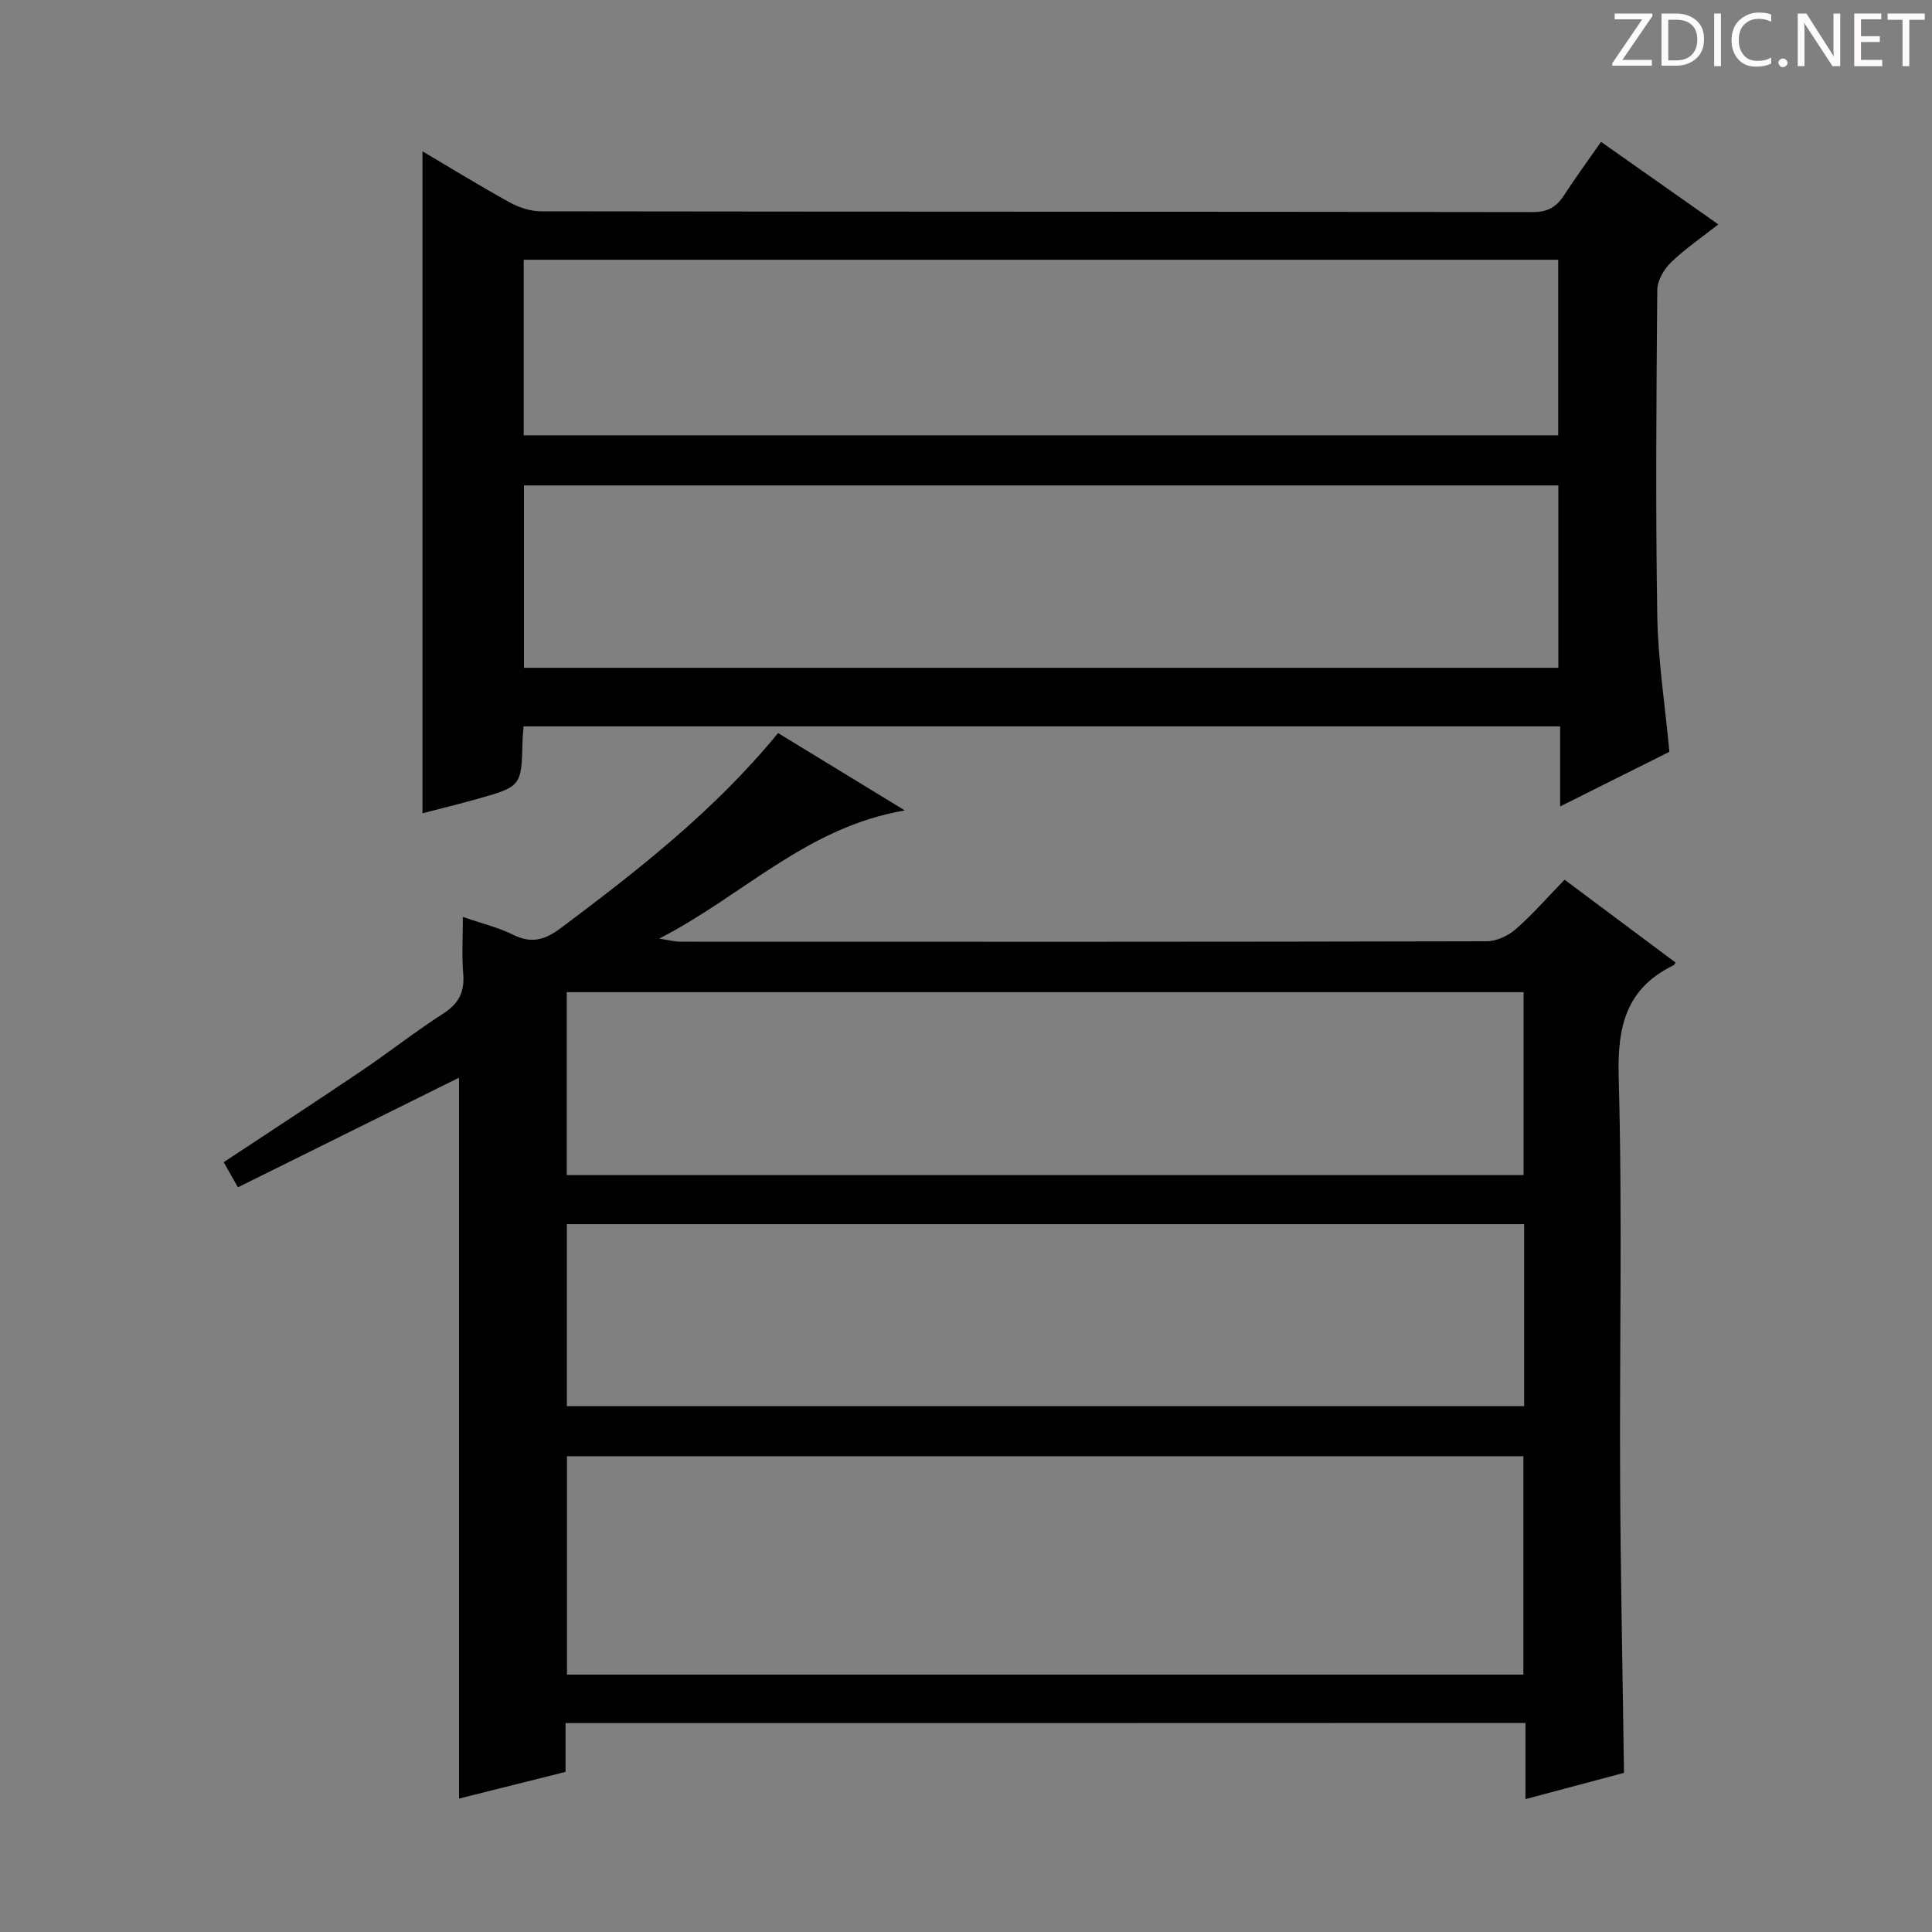
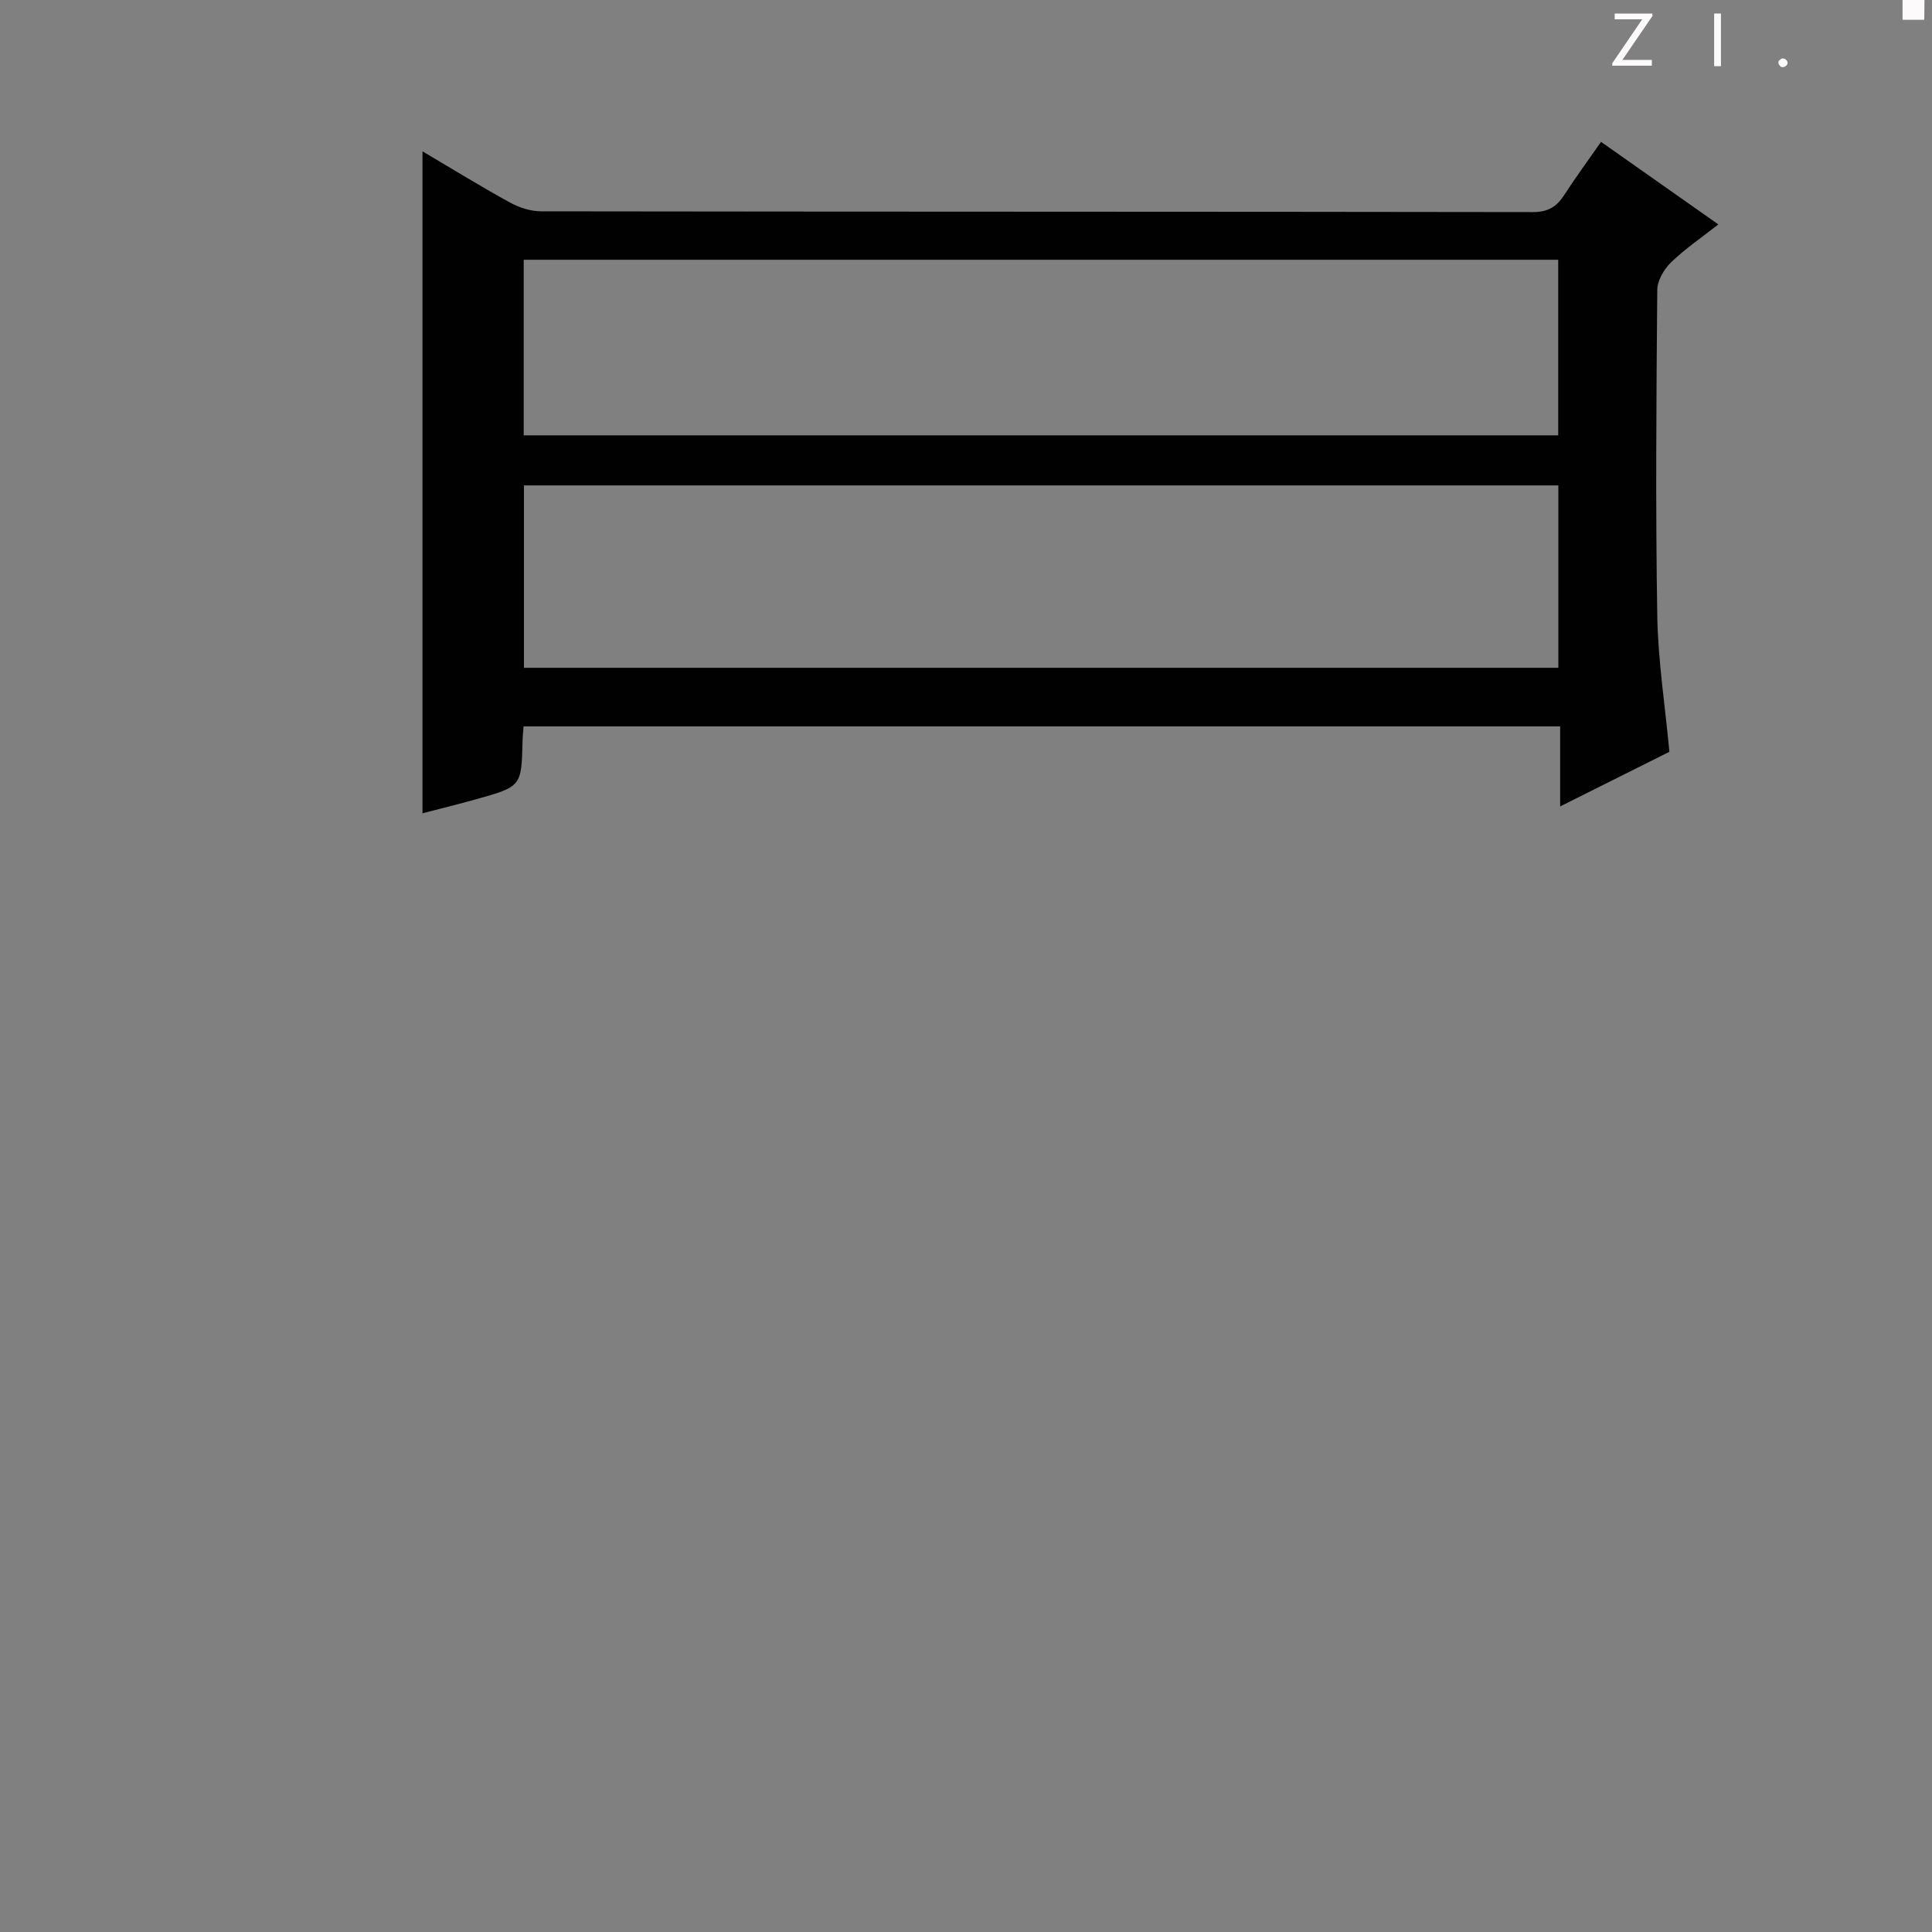
<svg xmlns="http://www.w3.org/2000/svg" enable-background="new 0 0 400 400" viewBox="0 0 400 400">
  <rect x="0" y="0" width="400" height="400" fill="#808080" stroke="none" />
  <g fill="#fcfafa">
    <path d="m342.2 3.2-6.3 9.2h6.1v1.2h-8.2v-.5l6.2-9.1h-5.7v-1.2h7.8v.4z" />
-     <path d="m344 13.7v-10.9h3.1c1.6 0 3 .5 4.1 1.4 1.1 1 1.6 2.2 1.6 3.9s-.5 3-1.6 4-2.5 1.5-4.2 1.5h-3zm1.4-9.6v8.4h1.6c1.4 0 2.5-.4 3.2-1.1.8-.8 1.2-1.8 1.2-3.2s-.4-2.4-1.2-3.1-1.8-1-3.1-1z" />
    <path d="m356.3 2.8v10.9h-1.4v-10.9z" />
-     <path d="m366.6 13.2c-.8.4-1.8.6-3 .6-1.6 0-2.8-.5-3.7-1.5s-1.4-2.3-1.4-3.9c0-1.7.5-3.2 1.6-4.2s2.4-1.6 4-1.6c1 0 1.9.1 2.6.4v1.5c-.8-.4-1.6-.6-2.6-.6-1.2 0-2.2.4-3 1.2s-1.1 1.9-1.1 3.3c0 1.3.4 2.3 1.1 3.1s1.6 1.1 2.8 1.1c1.1 0 2-.2 2.8-.7v1.3z" />
    <path d="m368.2 13c0-.3.1-.5.3-.6.2-.2.4-.3.6-.3.3 0 .5.1.7.3s.3.4.3.6-.1.5-.3.6c-.2.2-.4.3-.7.3s-.5-.1-.6-.3c-.2-.2-.3-.4-.3-.6z" />
-     <path d="m381.1 13.7h-1.7l-5.5-8.4c-.2-.2-.3-.5-.4-.7 0 .2.1.8.1 1.5v7.6h-1.4v-10.9h1.8l5.3 8.3c.3.4.4.6.4.8 0-.3-.1-.8-.1-1.6v-7.5h1.4v10.9z" />
-     <path d="m389.7 13.7h-5.8v-10.9h5.6v1.2h-4.2v3.5h3.9v1.2h-3.9v3.7h4.4z" />
-     <path d="m398.4 4.1h-3.1v9.6h-1.4v-9.6h-3.1v-1.3h7.7v1.3z" />
+     <path d="m398.4 4.1h-3.1h-1.4v-9.6h-3.1v-1.3h7.7v1.3z" />
  </g>
-   <path d="m117.09 356.75v10.1c-7.51 1.88-14.93 3.74-22.05 5.53 0-49.93 0-99.34 0-149.26-14.91 7.39-30.1 14.93-45.78 22.7-1.07-1.88-1.92-3.39-2.95-5.2 9.57-6.33 19-12.47 28.33-18.77 5.79-3.91 11.3-8.25 17.17-12.03 3.22-2.07 4.41-4.51 4.09-8.24-.31-3.63-.07-7.3-.07-11.74 3.82 1.32 7.31 2.15 10.45 3.71 3.86 1.92 6.65.98 9.94-1.48 16.01-12.01 31.75-24.28 44.87-40.3 8.33 5.08 16.58 10.13 26.24 16.02-20.39 3.48-33.4 17.58-50.85 26.54 2.34.36 3.33.64 4.31.64 55.66.02 111.33.05 166.99-.09 2.03 0 4.44-1.11 6-2.47 3.49-3.04 6.55-6.57 10.15-10.28 7.89 5.9 15.44 11.53 22.98 17.16-.21.31-.28.5-.41.56-9.88 4.78-11.67 12.74-11.37 23.22.78 27.81.16 55.66.3 83.49.1 19.95.52 39.89.8 60.49-6.14 1.64-12.95 3.45-20.4 5.44 0-5.58 0-10.51 0-15.77-66.4.03-132.31.03-198.74.03zm198.31-10.04c0-15.03 0-30.04 0-45.21-66.12 0-131.99 0-198.01 0v45.21zm.04-103.43c0-13.08 0-25.49 0-37.86-66.26 0-132.13 0-198.1 0v37.86zm.12 10.17c-66.38 0-132.15 0-198.2 0v37.68h198.2c0-12.75 0-25.03 0-37.68z" fill="#010102" />
  <path d="m108.4 150.39c-.08 1.09-.19 2.05-.21 3.01-.23 9.42-.22 9.44-9.58 12.07-3.65 1.02-7.33 1.92-11.14 2.91 0-45.78 0-91.11 0-137.05 6.11 3.61 12 7.24 18.05 10.57 1.93 1.06 4.31 1.85 6.49 1.85 68.46.1 136.92.05 205.39.16 3.1 0 4.89-1.11 6.45-3.53 2.34-3.61 4.9-7.09 7.63-11.01 8.11 5.71 15.95 11.23 24.28 17.09-3.49 2.75-6.89 5.05-9.8 7.87-1.45 1.41-2.82 3.75-2.84 5.68-.19 22.49-.37 44.98 0 67.46.15 9.26 1.61 18.51 2.51 28.18-7.3 3.65-14.65 7.32-22.62 11.31 0-5.96 0-11.08 0-16.57-71.66 0-142.98 0-214.61 0zm214.24-49.89c-71.51 0-142.72 0-214.16 0v37.76h214.16c0-12.73 0-25.14 0-37.76zm-214.21-10.37h214.18c0-12.38 0-24.3 0-36.35-71.55 0-142.78 0-214.18 0z" fill="#010102" />
</svg>